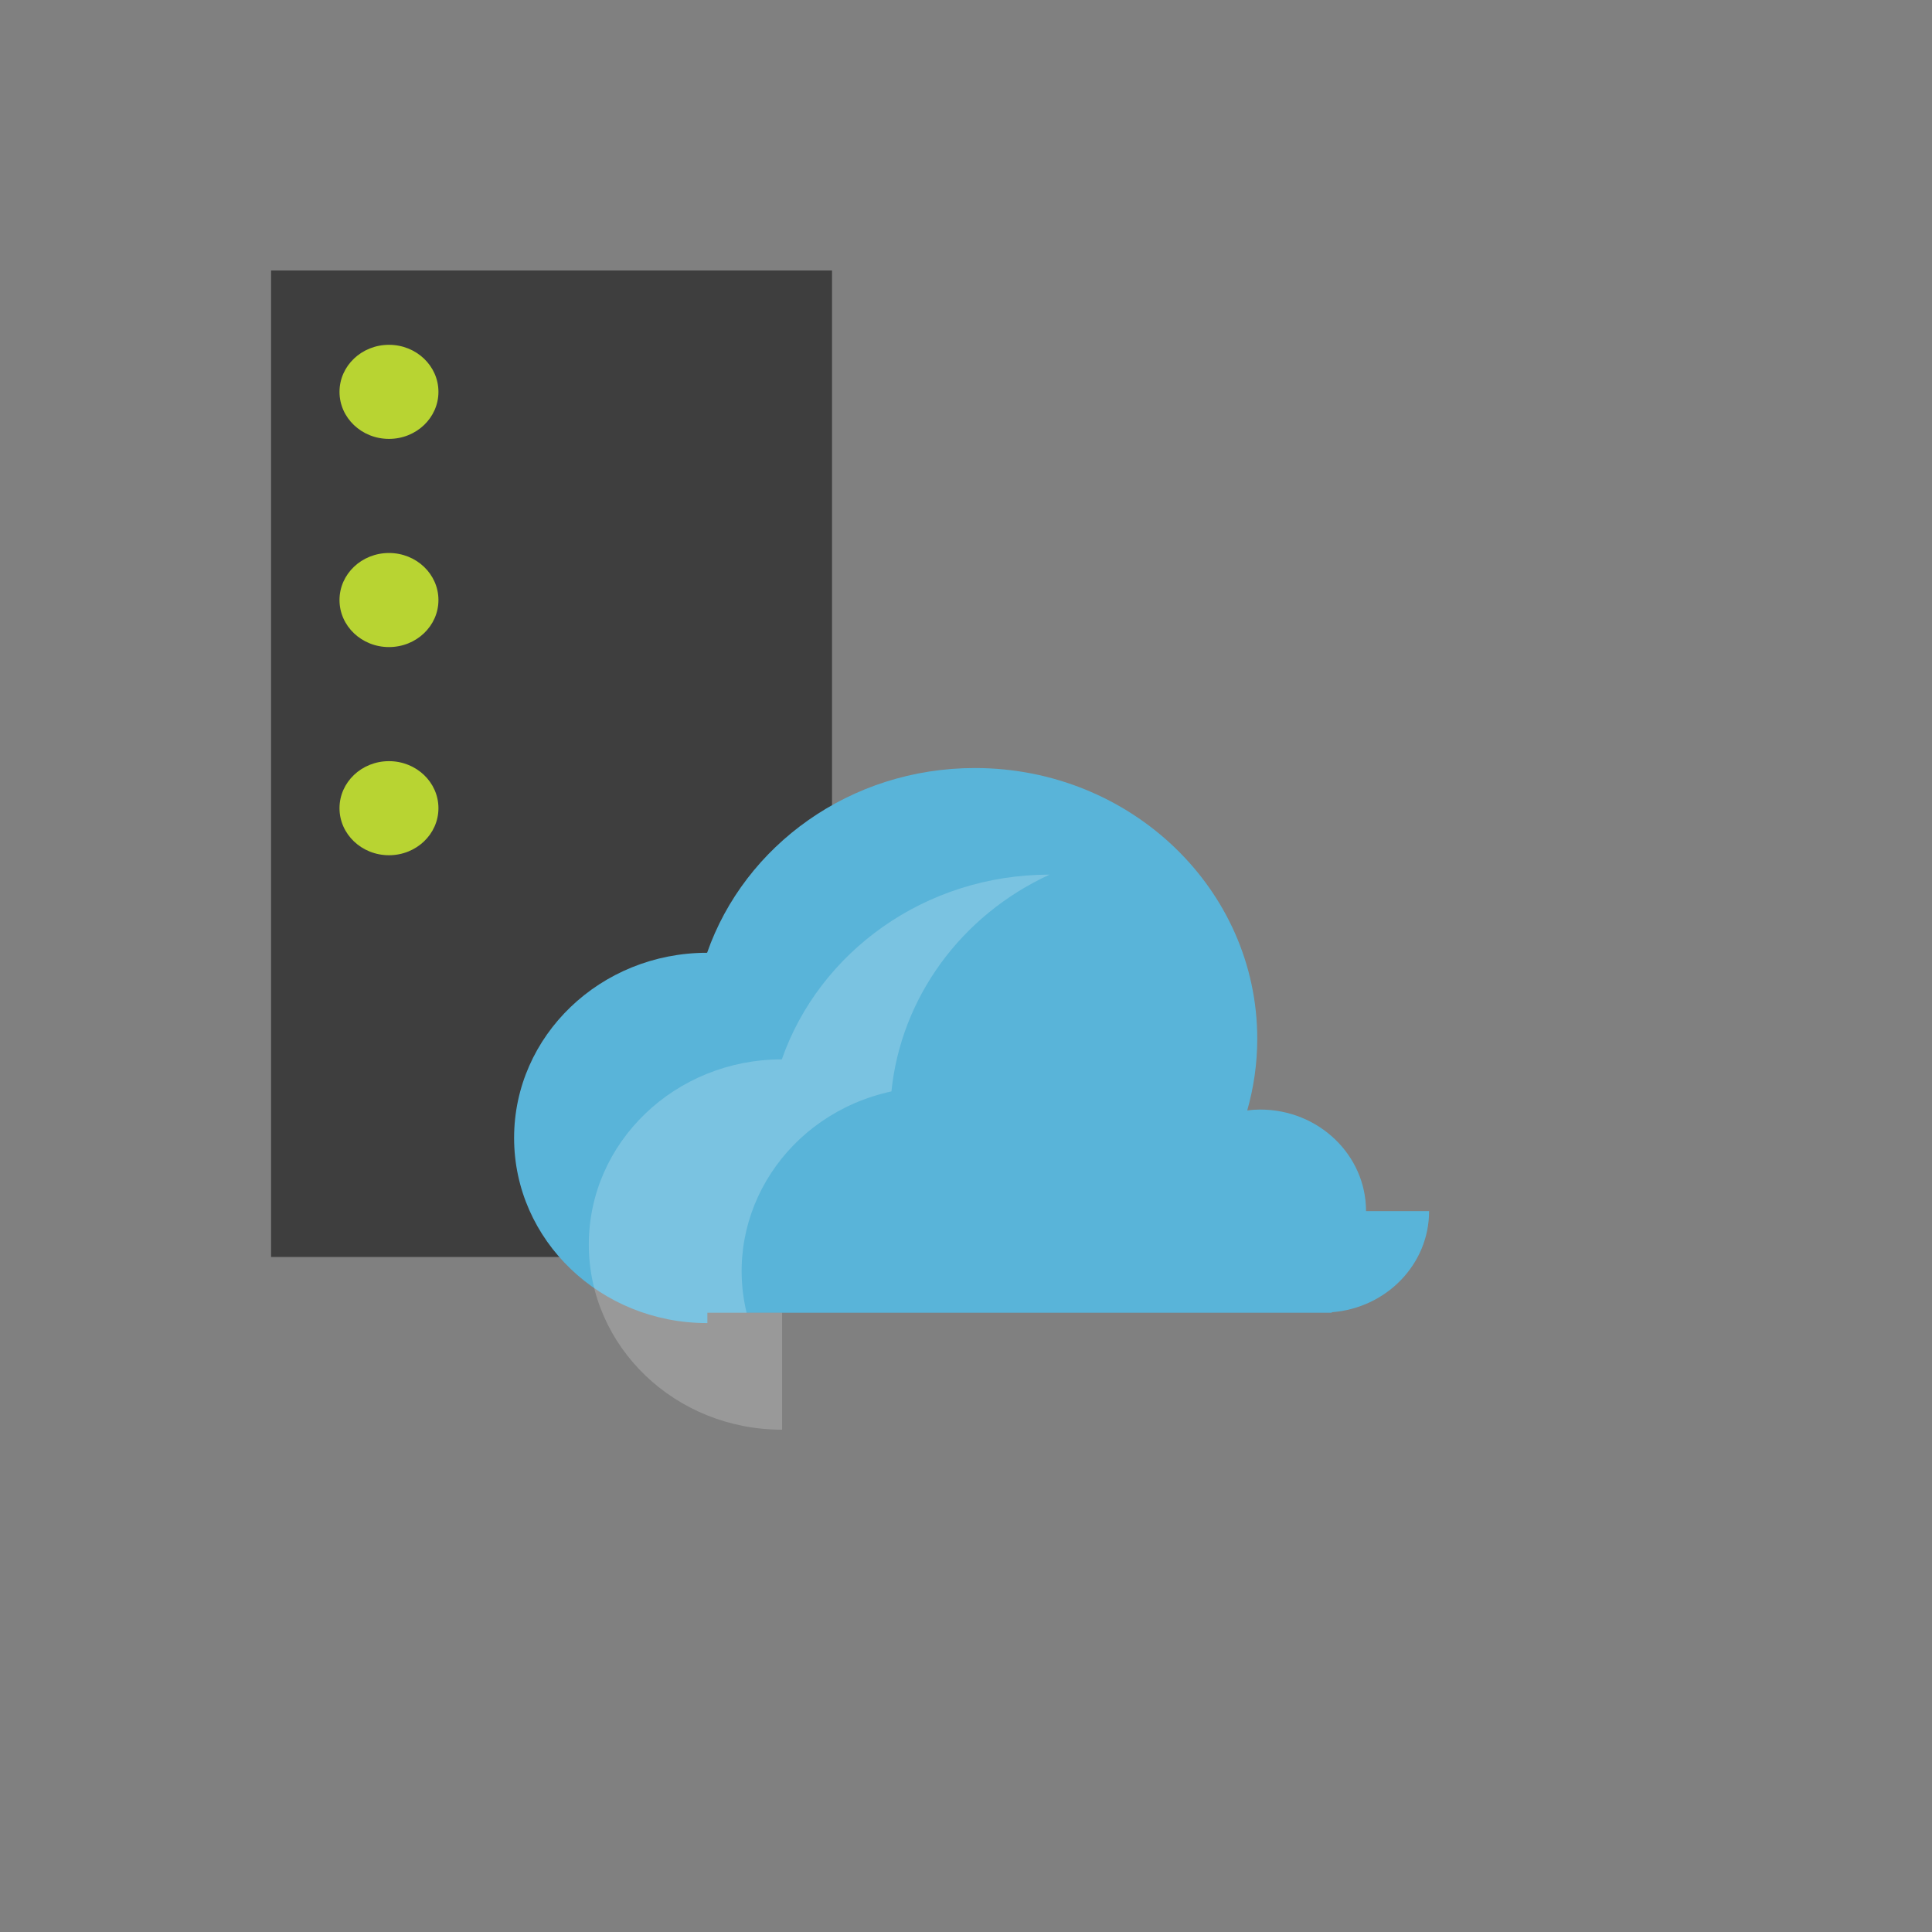
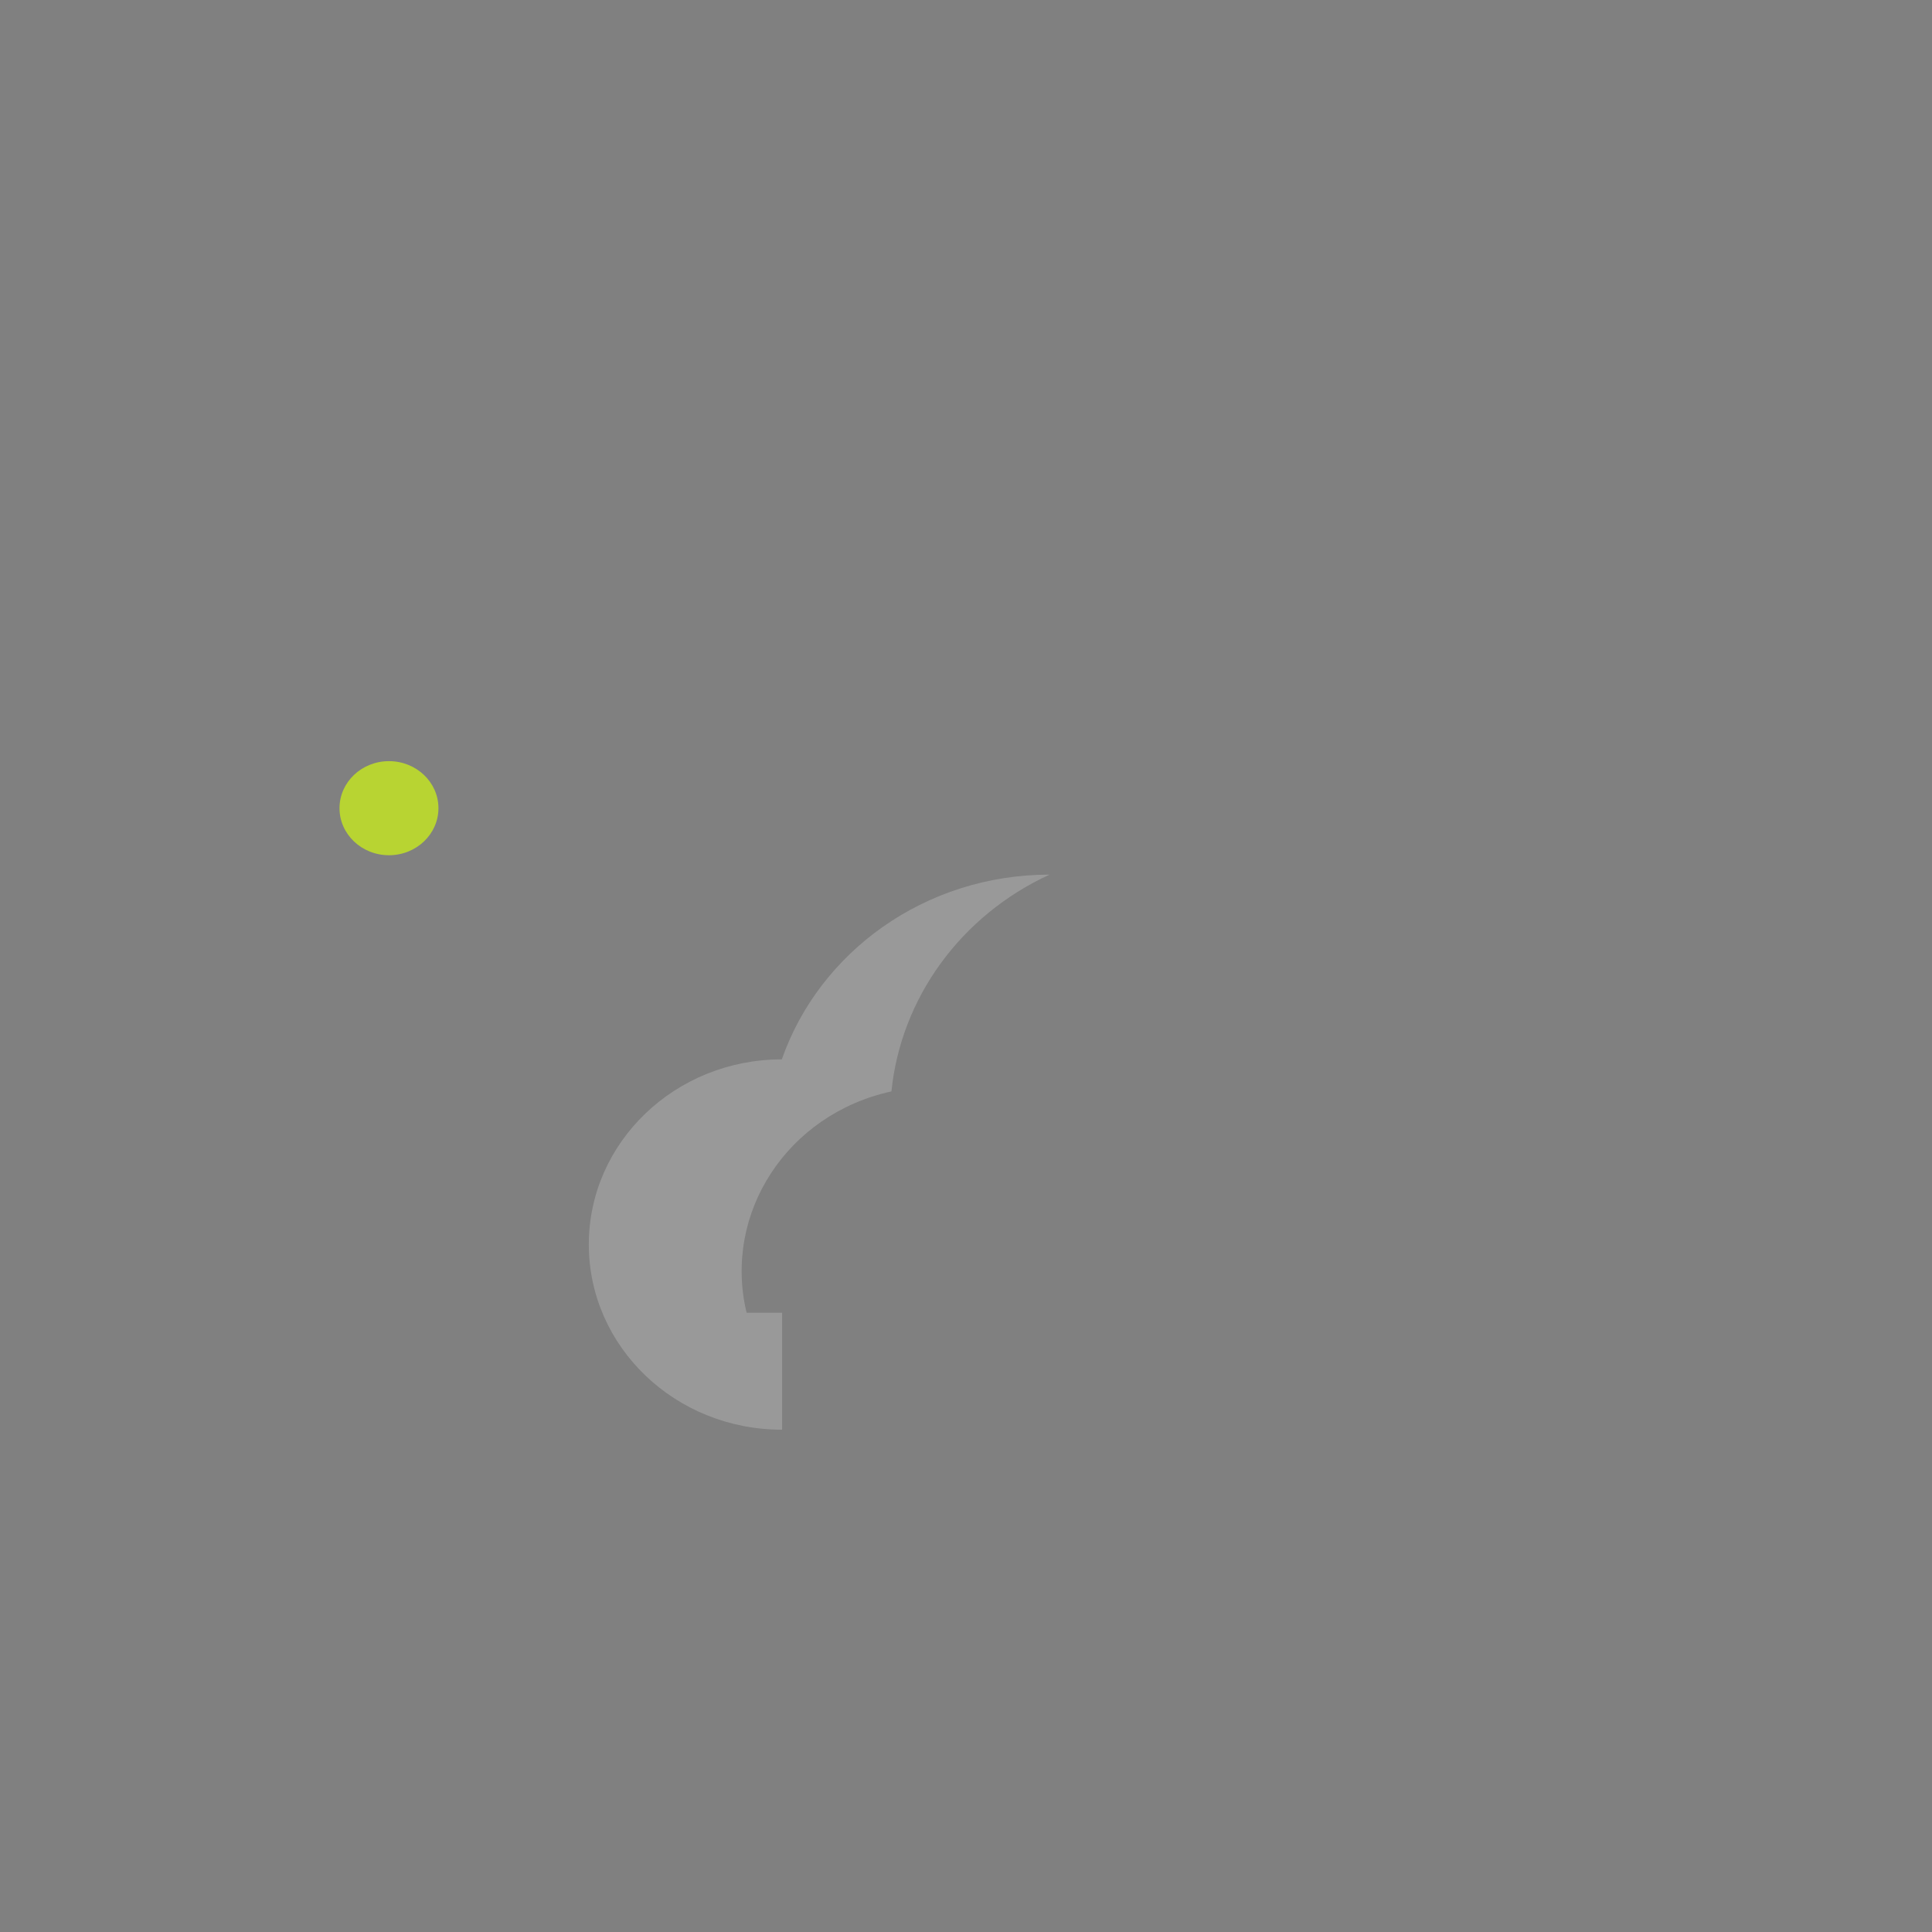
<svg xmlns="http://www.w3.org/2000/svg" version="1.1" width="100%" height="100%" id="svgWorkerArea" viewBox="-25 -25 625 625" style="background: white;">
  <rect x="-25" y="-25" width="625" height="625" fill="#808080" stroke="none" />
  <defs id="defsdoc">
    <pattern id="patternBool" x="0" y="0" width="10" height="10" patternUnits="userSpaceOnUse" patternTransform="rotate(35)">
      <circle cx="5" cy="5" r="4" style="stroke: none;fill: #ff000070;" />
    </pattern>
  </defs>
  <g id="fileImp-422655421" class="cosito">
-     <path id="pathImp-683960798" fill="#3E3E3E" class="grouped" d="M263.116 381.641C263.116 381.641 62.691 381.641 62.691 381.641 62.691 381.641 62.691 62.5 62.691 62.5 62.691 62.5 244.154 62.5 244.154 62.5 244.154 62.5 244.154 381.641 244.154 381.641 244.154 381.641 263.116 381.641 263.116 381.641" />
    <path id="pathImp-972560187" fill="#1E1E1E" class="grouped" d="M75.975 236.449C75.975 236.449 185.161 236.449 185.161 236.449 185.161 236.449 99.816 236.449 99.816 236.449 99.816 236.449 75.975 236.449 75.975 236.449" />
    <path id="circleImp-567877027" fill="#B8D432" class="grouped" d="M84.829 236.449C84.829 228.042 91.991 221.232 100.832 221.232 109.674 221.232 116.836 228.042 116.836 236.449 116.836 244.856 109.674 251.666 100.832 251.666 91.991 251.666 84.829 244.856 84.829 236.449 84.829 236.449 84.829 236.449 84.829 236.449" />
    <path id="pathImp-877000634" fill="#1E1E1E" class="grouped" d="M75.975 169.11C75.975 169.11 185.161 169.11 185.161 169.11 185.161 169.11 99.816 169.11 99.816 169.11 99.816 169.11 75.975 169.11 75.975 169.11" />
-     <path id="circleImp-252219938" fill="#B8D432" class="grouped" d="M84.829 169.11C84.829 160.703 91.991 153.893 100.832 153.893 109.674 153.893 116.836 160.703 116.836 169.11 116.836 177.517 109.674 184.327 100.832 184.327 91.991 184.327 84.829 177.517 84.829 169.11 84.829 169.11 84.829 169.11 84.829 169.11" />
-     <path id="pathImp-894546540" fill="#1E1E1E" class="grouped" d="M75.975 101.764C75.975 101.764 185.161 101.764 185.161 101.764 185.161 101.764 99.816 101.764 99.816 101.764 99.816 101.764 75.975 101.764 75.975 101.764" />
-     <path id="circleImp-471172554" fill="#B8D432" class="grouped" d="M84.829 101.764C84.829 93.357 91.991 86.547 100.832 86.547 109.674 86.547 116.836 93.357 116.836 101.764 116.836 110.171 109.674 116.981 100.832 116.981 91.991 116.981 84.829 110.171 84.829 101.764 84.829 101.764 84.829 101.764 84.829 101.764" />
-     <path id="pathImp-303435422" fill="#59B4D9" class="grouped" d="M416.912 366.801C416.912 348.65 401.589 333.938 382.656 333.938 381.229 333.938 379.825 334.044 378.48 334.222 380.572 326.841 381.722 319.076 381.722 311.055 381.722 262.677 340.817 223.456 290.371 223.456 250.064 223.456 215.89 248.483 203.749 283.222 169.239 283.222 141.311 310.04 141.311 343.109 141.311 376.199 169.239 403.017 203.749 403.017 203.749 403.017 203.839 402.996 203.839 402.996 203.839 402.996 203.839 399.671 203.839 399.671 203.839 399.671 405.832 399.671 405.832 399.671 405.832 399.671 405.795 399.508 405.795 399.508 423.42 398.186 437.309 384.071 437.309 366.801" />
    <path id="pathImp-526121342" fill="#FFF" opacity=".2" class="grouped" d="M216.525 399.671C208.785 367.433 229.734 335.373 263.377 328.07 266.433 297.949 285.754 271.159 314.541 257.939 274.233 257.939 240.059 282.966 227.919 317.705 193.409 317.705 165.481 344.523 165.481 377.592 165.481 410.682 193.409 437.5 227.919 437.5 227.919 437.5 228.008 437.479 228.008 437.479 228.008 437.479 228.008 399.671 228.008 399.671 228.008 399.671 261.099 399.671 261.099 399.671 261.099 399.671 216.525 399.671 216.525 399.671" />
  </g>
</svg>